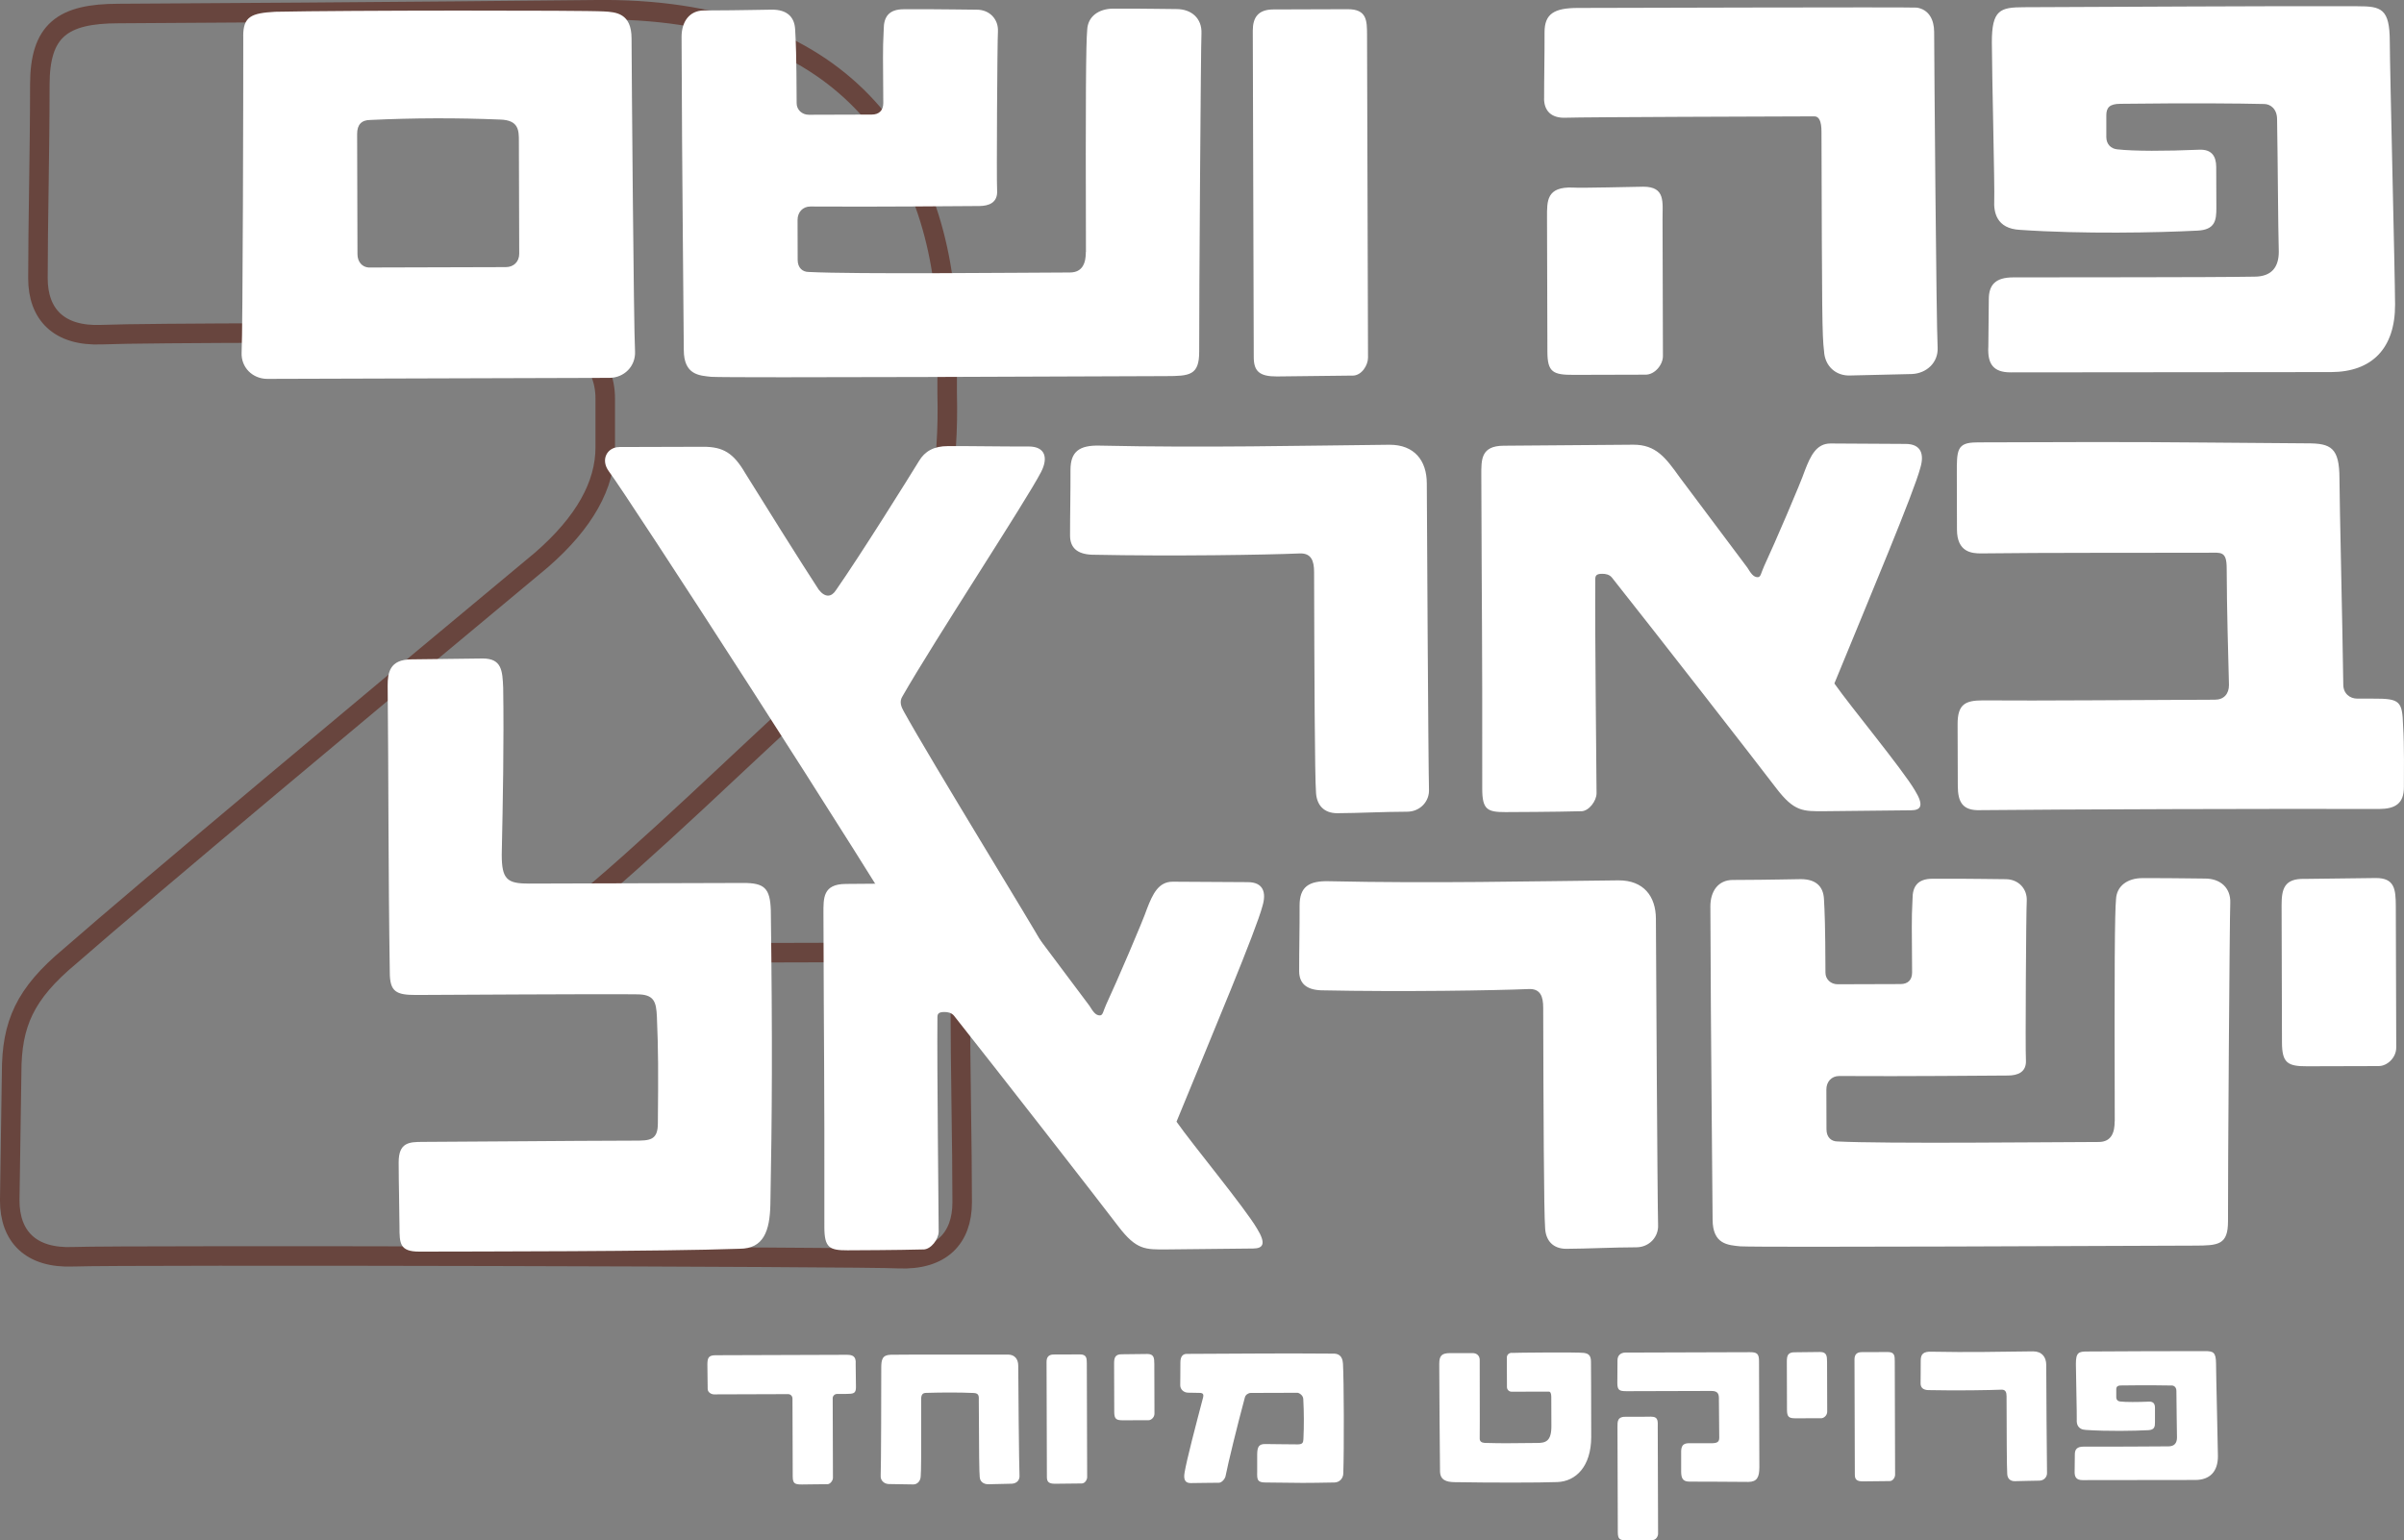
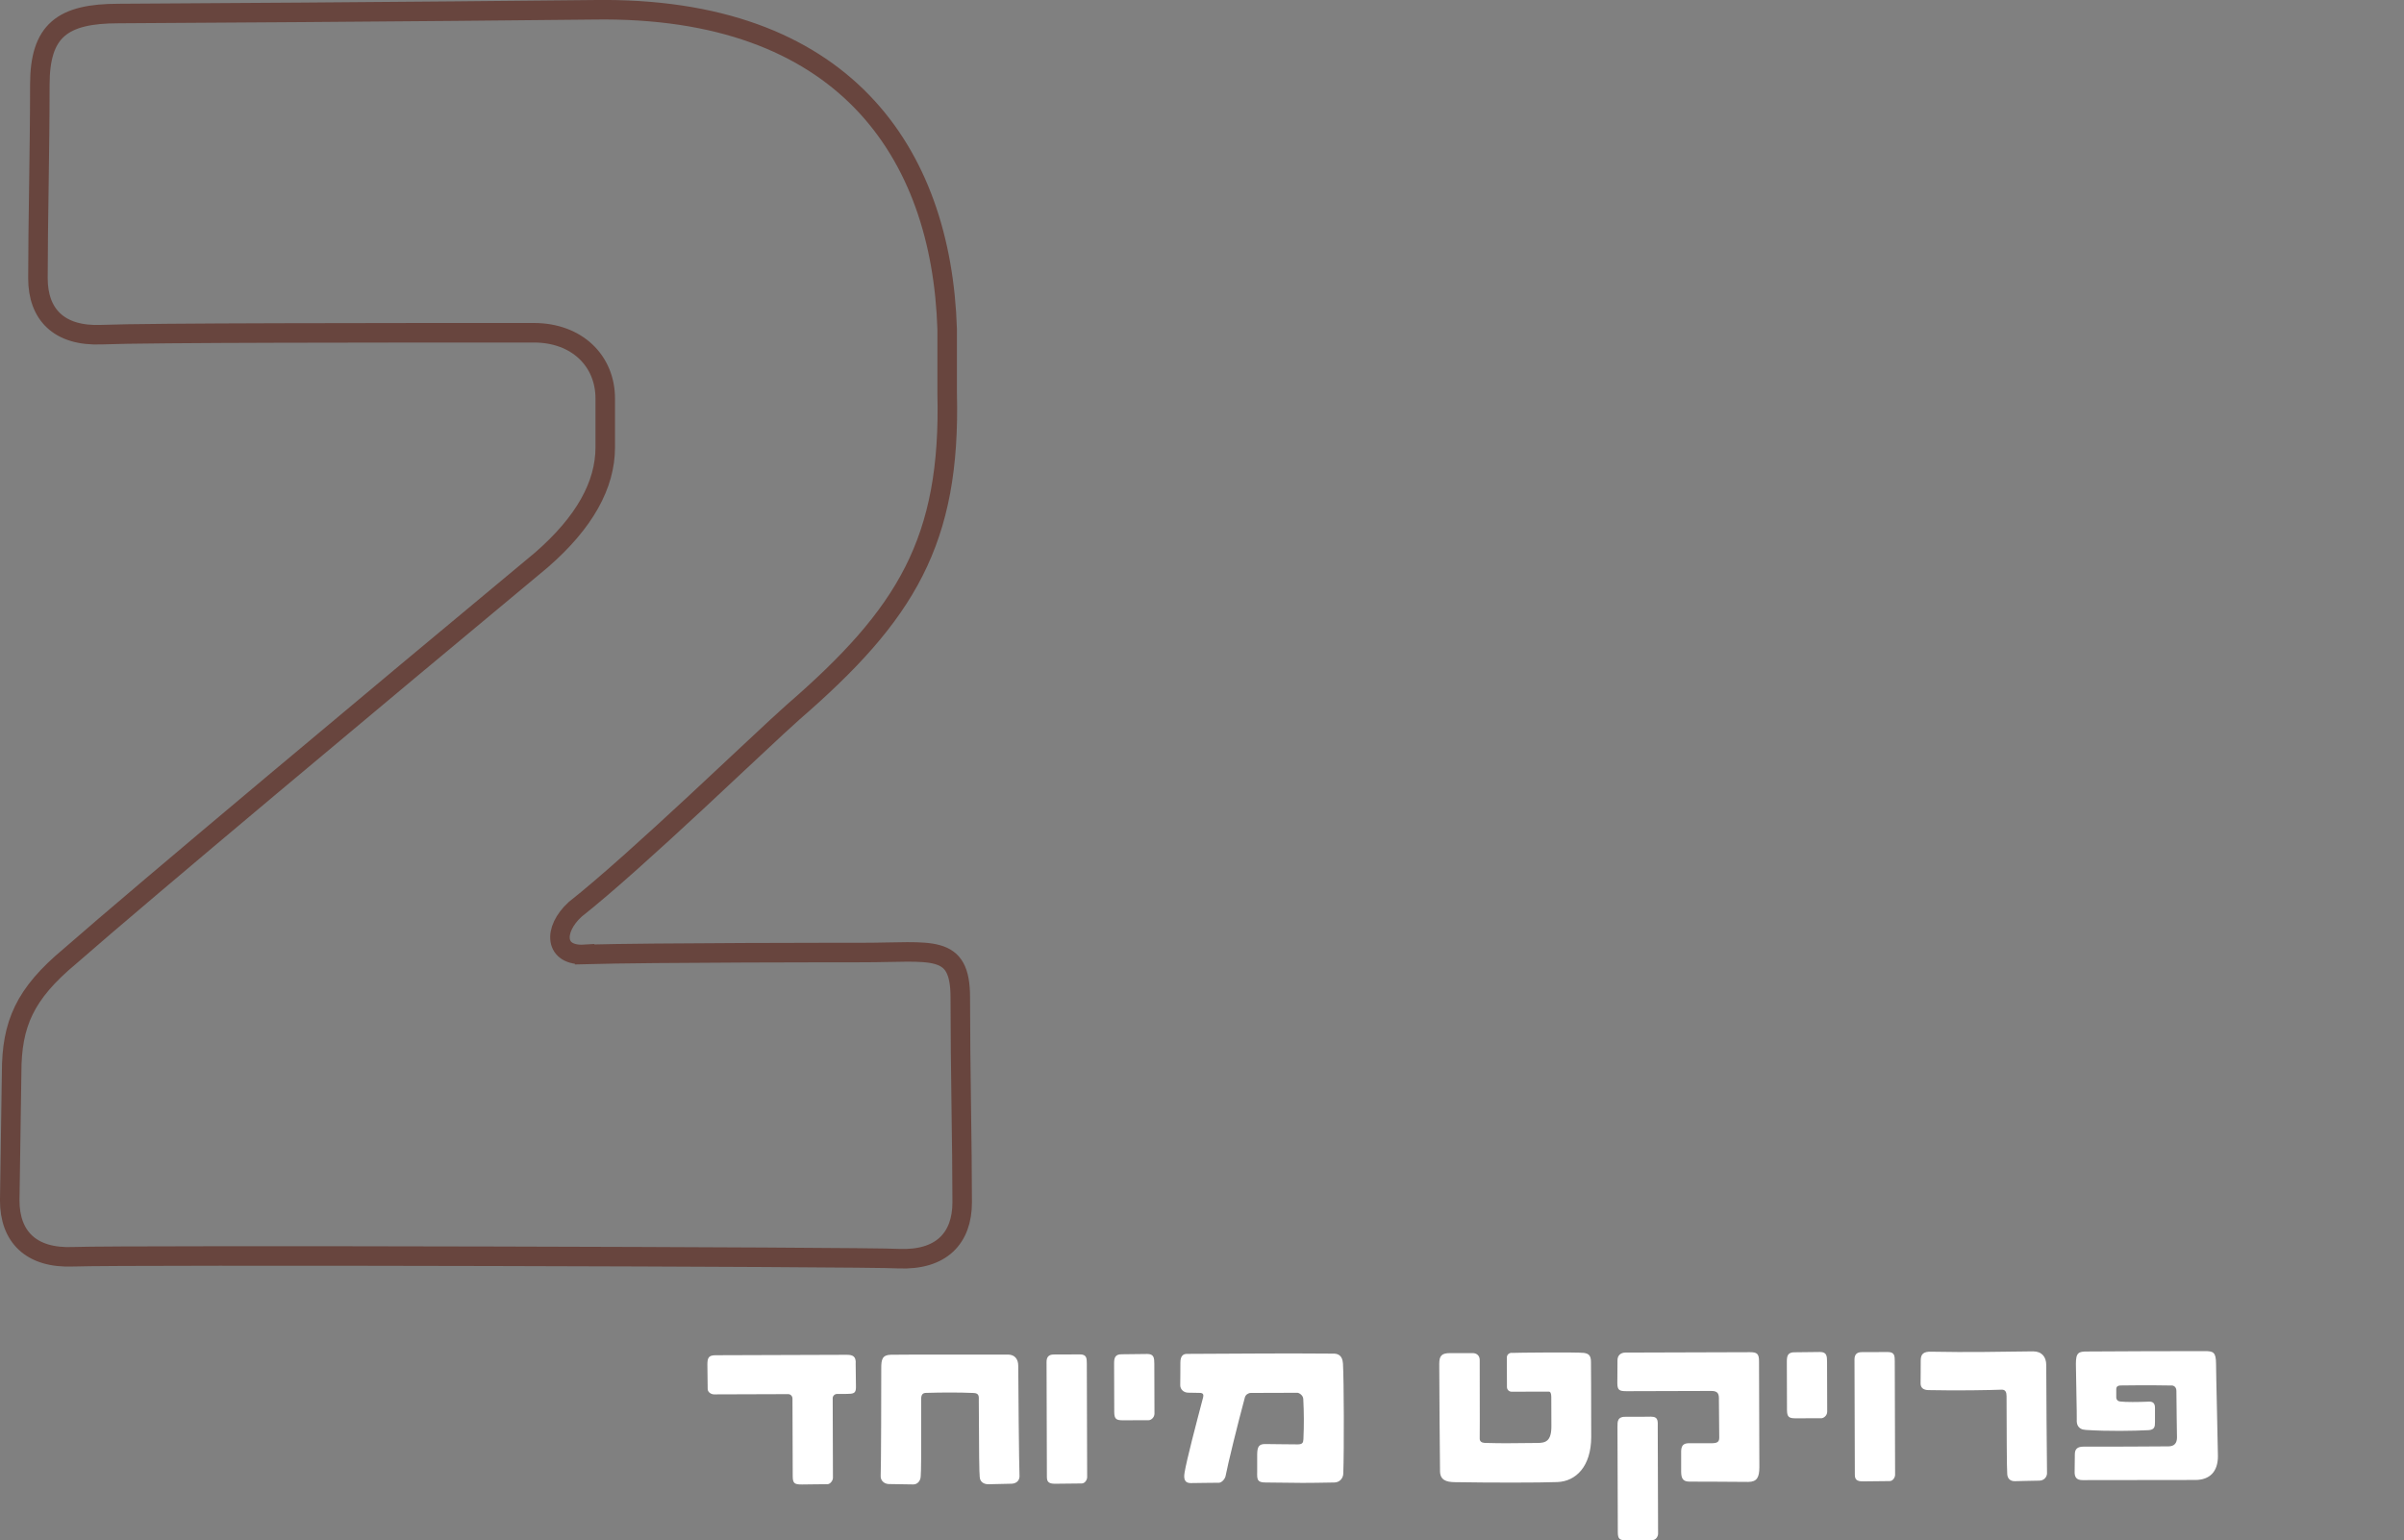
<svg xmlns="http://www.w3.org/2000/svg" id="Layer_2" data-name="Layer 2" viewBox="0 0 496.1 317.98">
  <rect x="0" y="0" width="496.1" height="317.98" fill="#808080" stroke="none" />
  <defs>
    <style>
      .cls-1 {
        fill: #fff;
        stroke-width: 0px;
      }

      .cls-2 {
        fill: none;
        stroke: #68453e;
        stroke-miterlimit: 10;
        stroke-width: 4.03px;
      }
    </style>
  </defs>
  <g id="Layer_1-2" data-name="Layer 1">
    <g>
      <path class="cls-2" d="m120.64,197.02c14.34-.39,54.66-.39,57.37-.39,14.34,0,20.16-1.94,20.16,9.3,0,14.34.39,30.24.39,42.26,0,7.37-4.26,12.02-13.18,11.63-5.81-.39-160.11-.78-170.19-.39-8.92.39-13.18-4.26-13.18-11.63l.39-26.36c0-10.08,2.71-16.28,12.02-24.04,15.51-13.57,62.8-53.11,97.3-81.8,8.92-7.75,13.18-15.51,13.18-23.26v-10.08c0-7.75-5.82-13.57-14.73-13.57-31.01,0-79.47,0-89.16.39-8.92.39-13.18-4.26-13.18-11.63,0-11.63.39-26.36.39-39.93,0-11.24,4.65-14.73,16.28-14.73,4.26,0,64.35-.39,98.08-.77,51.56-.78,71.72,29.46,72.88,65.9v13.18c.78,30.63-8.53,45.75-31.79,65.9-6.59,5.82-32.18,30.63-44.97,40.71-4.65,4.26-4.26,9.69,1.94,9.3Z" />
      <g>
-         <path class="cls-1" d="m50.19,7.48c-.01-4.11,1.71-4.77,6.61-5.05,14.3-.31,63.84-.32,67.82-.07,2.52.13,5.7.38,5.71,5.55.02,5.83.44,59.87.72,64.64.14,3.05-2.24,5.44-5.28,5.45l-70.6.21c-3.05,0-5.44-2.37-5.31-5.42.25-4.24.36-55.9.34-65.3Zm25.84,47.74l28.35-.08c1.59,0,2.78-1.07,2.77-2.79l-.07-23.18c0-2.25-.01-4.37-3.85-4.49-9.01-.37-17.88-.34-26.76.08-1.85,0-2.78.94-2.77,2.92l.07,24.77c0,1.59.94,2.65,2.26,2.77Zm148.07-3.22c-.09-31.92,0-43.05.26-45.83.12-2.78,2.37-4.38,5.42-4.39,7.55-.02,10.73.1,12.98.09,3.18,0,5.3,1.97,5.18,5.02-.13,2.12-.5,56.3-.47,65.7.01,4.9-1.97,5.04-6.87,5.05-12.05.04-89.41.4-93.78.15-2.52-.26-5.7-.38-5.71-5.55-.02-6.76-.37-35.37-.46-64.64,0-3.05,1.57-5.44,4.62-5.44,8.87-.03,12.19-.17,14.04-.17,3.05,0,4.64,1.44,4.78,4.09.14,2.52.28,5.17.31,15.23,0,1.32,1.07,2.38,2.52,2.38l12.98-.04c1.46,0,2.38-.8,2.38-2.39-.03-9.8-.16-10.2.09-15.23,0-2.52,1.05-4.11,4.09-4.12,10.07-.03,12.45.1,15.1.09s4.51,1.97,4.38,4.49c-.13,1.72-.31,30.86-.17,32.85.14,2.52-1.71,3.18-3.7,3.19-5.56.02-20.13.19-34.84.1-1.59,0-2.65,1.2-2.64,2.79l.02,8.21c0,1.72,1.07,2.51,2.26,2.51,9.54.5,43.31.14,53.91.11,2.65,0,3.31-2,3.3-4.25Zm55.04,25.53l-15.63.18c-3.58.01-4.77-1.05-4.78-3.96l-.2-67.42c0-2.65,1.05-4.37,4.23-4.38l15.36-.05c3.97-.01,3.98,2.37,3.99,5.29l.2,66.63c0,1.59-1.31,3.71-3.17,3.72Zm40.11-32.7c0-3.31-.15-6.36,5.41-6.11,1.19.13,13.11-.17,14.44-.18,4.64-.01,3.98,3.17,3.99,6.74l.08,28.21c0,1.85-1.71,3.85-3.56,3.85l-14.84.04c-4.24.01-5.43-.51-5.44-4.75l-.08-27.82Zm-.6-24.5c-.01-3.97.11-9.01.09-13.64-.01-3.84,1.97-5.04,6.87-5.05,1.32,0,68.88-.2,69.94-.07,2.52.39,3.58,2.51,3.59,5.02.02,5.83.44,60.4.72,65.17.14,3.05-2.24,5.3-5.28,5.45l-12.71.3c-3.05.14-5.3-1.97-5.45-5.02-.41-3.31-.42-7.68-.53-45.3,0-2.25-.54-3.18-1.47-3.17-8.87.03-47.15.14-51.26.28-3.05.14-4.51-1.44-4.52-3.96Zm91.67,51.38l.1-9.93c0-3.05,1.44-4.51,5.02-4.52,12.98-.04,39.21.02,49.8-.15,3.58-.01,5.03-2,5.02-5.18-.15-5.43-.19-17.88-.35-27.29,0-2.25-1.47-3.17-2.66-3.17-5.3-.12-14.7-.22-29.67-.04-2.25,0-2.91.8-2.91,2.39v4.5c.02,1.46.95,2.38,2.27,2.51,3.45.39,9.94.37,16.82.08,2.65-.14,3.58,1.31,3.59,3.57l.03,8.48c0,2.52-.25,4.5-3.96,4.65-8.08.42-23.71.73-36.56-.16-4.9-.25-5.44-3.69-5.32-6.08.12-2.52-.47-25.83-.49-32.58-.02-6.76,1.7-7.29,6.6-7.3,14.17-.04,54.04-.29,68.88-.2,4.9-.01,6.62.51,6.64,7.27.02,6.09,1.07,48.21,1.09,54.3.03,9.01-4.73,13.92-13.2,13.95l-66.1.06c-3.71.01-4.77-1.84-4.65-5.15Z" />
-         <path class="cls-1" d="m127.79,92.28l17.35-.05c4.11-.01,6.23,1.31,8.63,5.41,2.93,4.76,11.71,18.77,15.17,24.06,1.33,1.72,2.65,1.58,3.58.12,5.01-7.17,15.03-23.22,17.14-26.67,1.19-1.99,3.04-3.06,5.95-3.06,5.96-.02,10.6.1,16.69.08,3.31,0,4.11,2.24,2.53,5.29-3.16,6.1-22.02,34.77-28.61,46.31-.66,1.06-.26,2.12.27,3.05,5.46,9.92,27.02,44.96,28.75,48.26,2.26,4.23.95,6.88-1.97,6.89l-17.09.05c-2.52,0-4.37-1.31-5.57-3.16-11.45-19.83-61.48-97.04-64.94-101.53-1.86-2.51-.28-5.03,2.1-5.04Zm93.03,18.27c-.01-3.97.11-8.87.09-13.51-.01-3.84,1.84-5.17,6.08-5.05,21.59.47,41.59,0,59.74-.18,5.17-.02,7.69,3.29,7.71,7.92.02,5.96.31,58.28.45,63.18.14,2.52-1.84,4.64-4.49,4.65-4.9.01-9.93.29-14.44.31-2.78,0-4.24-1.71-4.38-4.23-.27-3.31-.34-24.9-.4-45.56,0-2.25-.54-3.97-3.06-3.83-6.62.28-25.83.61-42.78.26-3.05-.12-4.51-1.44-4.52-3.96Zm105.47,56.91c-5.43.15-14.3.17-15.63.18-3.71.01-4.77-.52-4.78-4.75.03-35.37-.1-32.85-.19-64.77,0-3.18-.15-6.09,4.62-6.11l26.76-.21c4.64-.01,6.63,2.63,9.56,6.73l13.96,18.64c.67,1.06,1.2,1.98,2.13,1.98.66,0,.66-.8,1.32-2.26,2.11-4.51,7.63-17.37,8.42-19.76,1.18-3.05,2.37-5.57,5.28-5.58l15.5.09c3.31,0,3.85,2.24,3.06,4.89-1.31,5.04-10.25,26.26-17.75,44.56,3.33,4.76,13.96,17.58,16.62,22.07,1.86,3.04,1.34,4.1-.78,4.11l-18.01.19c-4.24.01-6.09.15-9.82-4.74-4.12-5.42-25-32.25-33.91-43.48-.53-.66-1.33-.79-1.99-.79-1.06,0-1.46.27-1.45,1.06-.1,11.13.25,39.6.26,44.24,0,1.59-1.58,3.71-3.17,3.72Zm81.63-76.14c39.87-.12,29.27-.09,68.22.2,4.9-.01,6.63.91,6.64,7.27.02,5.17.62,29.93.79,42.52,0,1.85,1.33,2.91,2.92,2.91h3.31c5.43-.03,5.96.5,6.11,5.54.28,3.97.16,10.33.17,12.72.01,3.44-1.84,4.51-5.15,4.52-17.75-.08-67.42.07-82.26.24-3.71.14-4.64-1.71-4.65-5.02l-.04-12.72c-.01-4.11,1.57-4.91,5.15-4.92,12.32.1,31.26-.09,47.95-.14,1.85,0,2.91-1.2,2.9-3.06-.15-6.09-.44-15.36-.47-24.11-.01-3.58-1.2-3.18-3.85-3.17-13.51.04-33.51-.03-46.89.14-1.85,0-4.9-.25-4.92-4.89l-.03-11.52c-.01-4.9-.02-6.49,4.09-6.5Z" />
-         <path class="cls-1" d="m109.12,182.4l44.24-.13c4.37-.01,5.57,1.04,5.71,5.68.35,27.15.26,42.12-.09,60.67-.12,5.56-1.43,9.14-6.33,9.16-16.16.58-55.1.56-66.09.59-4.11.01-4.11-1.71-4.12-5.15-.01-3.58-.16-8.61-.17-13.25-.01-4.11,2.11-4.24,4.89-4.25,11.92-.04,28.35-.22,43.71-.26,3.18,0,4.9-.01,4.89-3.59.1-10.86.09-14.97-.2-21.99-.14-3.05-.54-4.63-4.12-4.62-5.96-.11-42.65.13-45.56.13-4.11.01-5.43-.65-5.44-4.62-.33-21.32-.25-41.06-.44-59.21,0-2.65.38-5.43,4.88-5.45l14.7-.18c3.97-.01,4.11,2.5,4.26,6.08.17,11.13-.06,23.18-.3,34.44.01,5.03,1.08,5.96,5.58,5.94Zm81.41,75.52c-5.43.15-14.3.17-15.63.18-3.71.01-4.77-.52-4.78-4.75.03-35.37-.1-32.85-.19-64.77,0-3.18-.15-6.09,4.62-6.11l26.76-.21c4.64-.01,6.63,2.63,9.56,6.73l13.96,18.64c.67,1.06,1.2,1.98,2.13,1.98.66,0,.66-.8,1.32-2.26,2.11-4.51,7.63-17.37,8.42-19.76,1.18-3.05,2.37-5.57,5.28-5.58l15.5.09c3.31,0,3.85,2.24,3.06,4.89-1.31,5.04-10.25,26.26-17.75,44.56,3.33,4.76,13.96,17.58,16.62,22.07,1.86,3.04,1.34,4.1-.78,4.11l-18.01.19c-4.24.01-6.09.15-9.82-4.74-4.12-5.42-25-32.25-33.91-43.48-.53-.66-1.33-.79-1.99-.79-1.06,0-1.46.27-1.45,1.06-.1,11.13.25,39.6.26,44.24,0,1.59-1.58,3.71-3.17,3.72Zm77.57-57.45c-.01-3.97.11-8.87.09-13.51-.01-3.84,1.84-5.17,6.08-5.05,21.59.47,41.59,0,59.74-.18,5.17-.02,7.69,3.29,7.71,7.92.02,5.96.31,58.28.45,63.18.14,2.52-1.84,4.64-4.49,4.65-4.9.01-9.93.29-14.44.31-2.78,0-4.24-1.71-4.38-4.23-.27-3.31-.34-24.9-.4-45.56,0-2.25-.54-3.97-3.06-3.83-6.62.28-25.83.61-42.78.26-3.05-.12-4.51-1.44-4.52-3.96Zm168.31,31.02c-.09-31.92,0-43.05.26-45.83.12-2.78,2.37-4.38,5.42-4.39,7.55-.02,10.73.1,12.98.09,3.18,0,5.3,1.97,5.18,5.02-.13,2.12-.5,56.3-.47,65.7.01,4.9-1.97,5.04-6.87,5.05-12.05.04-89.41.4-93.78.15-2.52-.26-5.7-.38-5.71-5.55-.02-6.76-.37-35.37-.46-64.64,0-3.05,1.57-5.44,4.62-5.44,8.87-.03,12.19-.17,14.04-.17,3.05,0,4.64,1.44,4.78,4.09.14,2.52.28,5.17.31,15.23,0,1.32,1.07,2.38,2.52,2.38l12.98-.04c1.46,0,2.38-.8,2.38-2.39-.03-9.8-.16-10.2.09-15.23,0-2.52,1.05-4.11,4.09-4.12,10.07-.03,12.45.1,15.1.09s4.51,1.97,4.38,4.49c-.13,1.72-.31,30.86-.17,32.85.14,2.52-1.71,3.18-3.7,3.19-5.56.02-20.13.19-34.84.1-1.59,0-2.65,1.2-2.64,2.79l.02,8.21c0,1.72,1.07,2.51,2.26,2.51,9.54.5,43.31.14,53.91.11,2.65,0,3.31-2,3.3-4.25Zm54.53-11.42l-14.84.04c-3.97.01-5.17-.65-5.18-4.89l-.08-28.35c0-3.31.51-5.56,4.75-5.44l14.7-.18c3.84-.01,4.11,2.24,4.12,5.82l.09,29.14c0,2.25-1.98,3.85-3.56,3.85Z" />
        <path class="cls-1" d="m170.78,306.38c-2.05,0-3.87.06-5.27.06-1.49,0-1.91-.18-1.92-1.67l-.05-16.05c0-.51-.38-.93-.89-.93l-15.3.05c-.61,0-1.31-.46-1.31-1.12,0-1.91-.06-3.08-.06-5.04,0-1.4.27-1.91,1.67-1.92l27.06-.09c1.17,0,2.01.23,1.87,1.91l.06,4.76c0,1.31-.46,1.4-2.1,1.41h-1.77c-.51,0-.93.38-.93.9l.05,16.42c0,.56-.56,1.31-1.12,1.31Zm10.96-1.66c.09-1.54.13-18.99.12-22.35,0-1.73.22-2.66,1.95-2.71,3.5-.06,19.83-.02,24.31-.03,1.17.04,2.01.79,2.01,2.33,0,2.38.16,20.95.26,22.68.05.89-.55,1.59-1.58,1.64l-4.71.11c-1.21.05-1.87-.6-1.92-1.49-.1-1.03-.15-4.43-.19-15.77,0-.79.14-1.54-1.08-1.58-3.08-.13-6.3-.12-9.75-.02-.79,0-1.07.38-1.07,1.36.04,11.34,0,14.88-.09,15.86-.04,1.03-.74,1.73-1.63,1.68l-4.99-.08c-.93-.04-1.68-.74-1.64-1.63Zm41.49,1.51l-5.51.06c-1.26,0-1.68-.37-1.68-1.39l-.07-23.75c0-.93.37-1.54,1.49-1.54l5.41-.02c1.4,0,1.4.84,1.41,1.86l.07,23.47c0,.56-.46,1.31-1.12,1.31Zm13.77-13.06l-5.23.02c-1.4,0-1.82-.23-1.83-1.72l-.03-9.99c0-1.17.18-1.96,1.67-1.92l5.18-.06c1.35,0,1.45.79,1.45,2.05l.03,10.27c0,.79-.7,1.36-1.26,1.36Zm6.56-7.2c0-1.49.04-3.08.03-4.71,0-1.26.51-1.77,1.3-1.78,14-.04,17.68-.15,30.47-.05.7.04,1.68.32,1.78,2.05.2,3.31.24,17.82.07,22.63,0,1.07-.79,1.92-1.86,1.92-6.39.11-6.3.11-14.18,0-1.73,0-1.77-.6-1.73-2.19v-3.69c.03-1.54.4-2.05,1.61-2.06,1.31,0,5.09.08,6.72.07,1.07,0,1.17-.38,1.21-1.08.13-2.8.12-5.55-.03-8.31-.05-.79-.89-1.26-1.22-1.26l-9.61.03c-.51,0-1.07.38-1.21.89-1.61,5.98-3.46,13.54-4.01,16.34-.14.56-.79,1.31-1.35,1.31-2.47,0-3.36.06-5.83.07-1.17,0-1.5-.74-1.27-2.14.46-2.75,2.3-9.71,3.78-15.36.23-.79.09-1.12-.7-1.12l-2.29-.04c-1.03,0-1.68-.74-1.68-1.53Zm68.43-6.69c.47-.05,13.53-.18,14.88,0,.89.14,1.45.46,1.45,1.82,0,2.38.06,5.04.05,15.58-.03,6.02-3.14,9.11-6.97,9.26-3.64.15-14.04.14-21.28.02-1.63-.04-2.89-.41-2.95-2.18-.05-2.43-.16-19.83-.16-22.21,0-1.73.51-2.24,2.23-2.25h4.62c.89-.02,1.49.54,1.5,1.38.04,13.86,0,14.7,0,16.28,0,.56.38.84,1.03.88,4.2.13,6.07.03,10.83.01,1.73,0,2.94-.34,2.93-3.46l-.02-6.02c0-.79-.19-1.12-.52-1.12l-7.65.02c-.56,0-.98-.42-.98-.98l-.02-6.07c0-.56.42-.98,1.02-.98Zm21.8,15.29c0-1.17-.05-2.19,1.91-2.11.75.04,4.57-.01,4.99-.02,1.63,0,1.4,1.02,1.41,2.28l.07,21.88c0,.56-.46,1.31-1.12,1.31l-5.27.06c-1.49,0-1.91-.18-1.92-1.67l-.07-21.74Zm29.21-13.58l.07,21.88c0,2.1-.5,3.03-2.28,3.04-7.23-.02-5.93-.07-12.13-.06-1.35,0-1.73-.65-1.73-2.09v-4.2c.03-1.49.82-1.64,1.75-1.64h4.67c.98-.02,1.45-.25,1.44-1.14l-.07-7.79c.04-1.21-.15-1.87-1.59-1.86l-17.45.05c-1.49,0-1.91-.18-1.92-1.67,0-2.19,0-2.94.03-4.71,0-1.07.74-1.59,1.63-1.59l25.71-.08c1.45,0,1.87.32,1.87,1.86Zm12.83,11.77l-5.23.02c-1.4,0-1.82-.23-1.83-1.72l-.03-9.99c0-1.17.18-1.96,1.67-1.92l5.18-.06c1.35,0,1.45.79,1.45,2.05l.03,10.27c0,.79-.7,1.36-1.26,1.36Zm14.13,12.98l-5.51.06c-1.26,0-1.68-.37-1.68-1.39l-.07-23.75c0-.93.37-1.54,1.49-1.54l5.41-.02c1.4,0,1.4.84,1.41,1.86l.07,23.47c0,.56-.46,1.31-1.12,1.31Zm6.38-20.17c0-1.4.04-3.13.03-4.76,0-1.35.65-1.82,2.14-1.78,7.61.16,14.65,0,21.04-.07,1.82,0,2.71,1.16,2.72,2.79,0,2.1.11,20.53.16,22.26.05.89-.65,1.64-1.58,1.64-1.73,0-3.5.1-5.09.11-.98,0-1.5-.6-1.54-1.49-.1-1.17-.12-8.77-.14-16.05,0-.79-.19-1.4-1.08-1.35-2.33.1-9.1.22-15.07.09-1.07-.04-1.59-.51-1.59-1.39Zm31.79,18.15l.04-3.5c0-1.07.51-1.59,1.77-1.59,4.57-.01,13.81,0,17.54-.06,1.26,0,1.77-.71,1.77-1.83-.05-1.91-.07-6.3-.12-9.61,0-.79-.52-1.12-.94-1.12-1.87-.04-5.18-.08-10.45-.01-.79,0-1.03.28-1.02.84v1.59c0,.51.33.84.8.88,1.21.14,3.5.13,5.93.03.93-.05,1.26.46,1.26,1.26v2.99c.01.89-.08,1.59-1.39,1.64-2.85.15-8.35.26-12.88-.05-1.73-.09-1.92-1.3-1.87-2.14.04-.89-.17-9.1-.18-11.48s.6-2.57,2.32-2.57c4.99-.02,19.04-.11,24.26-.08,1.73,0,2.33.18,2.34,2.56,0,2.15.38,16.98.39,19.13,0,3.17-1.66,4.9-4.65,4.91l-23.28.03c-1.31,0-1.68-.65-1.64-1.81Z" />
      </g>
    </g>
  </g>
</svg>